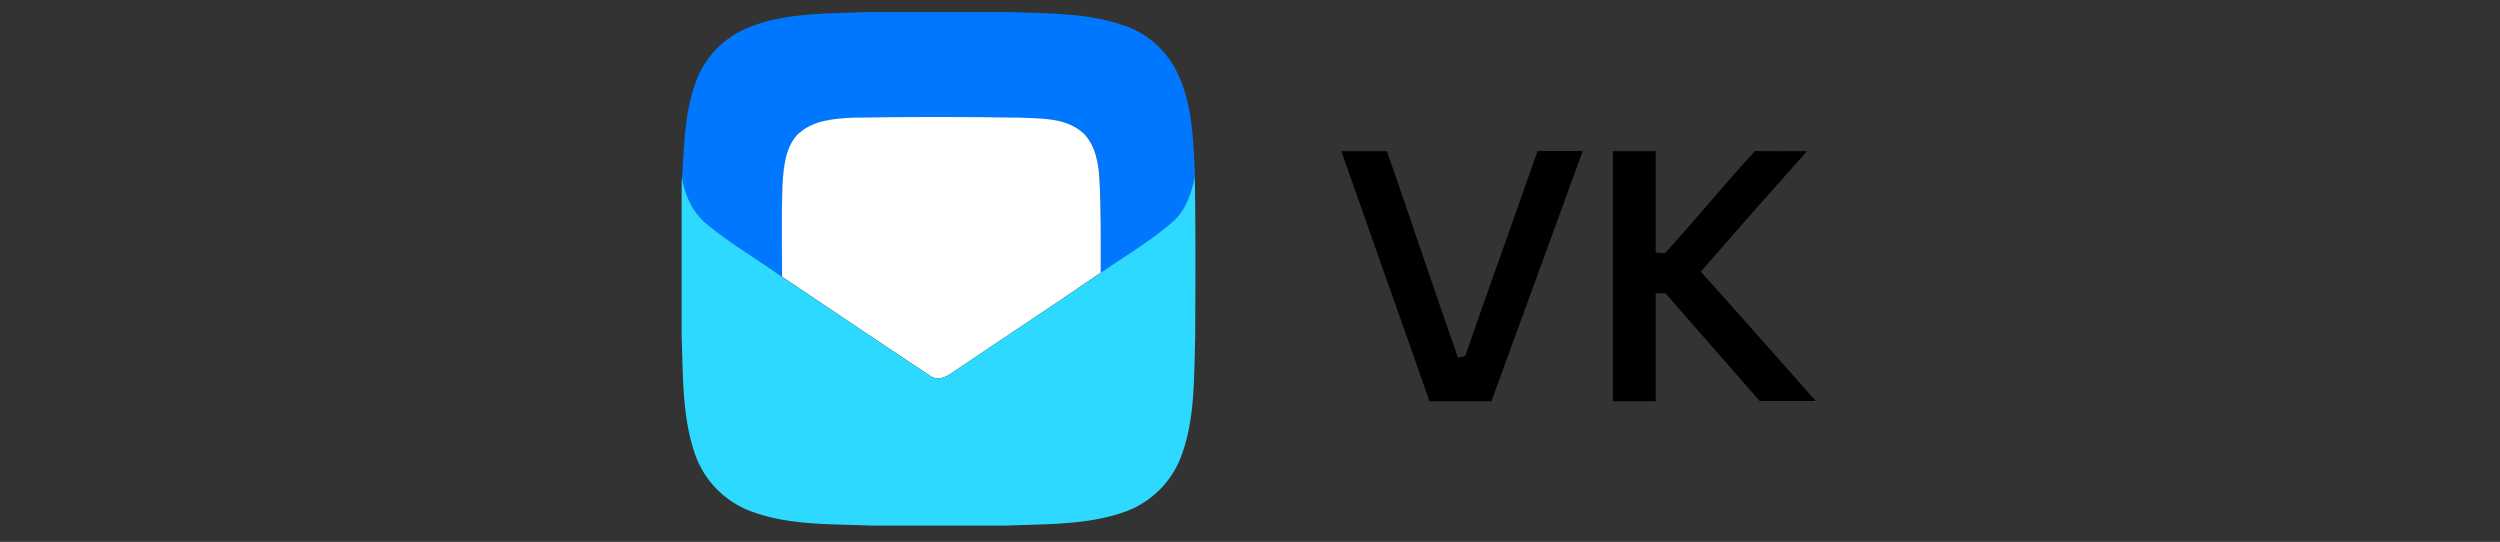
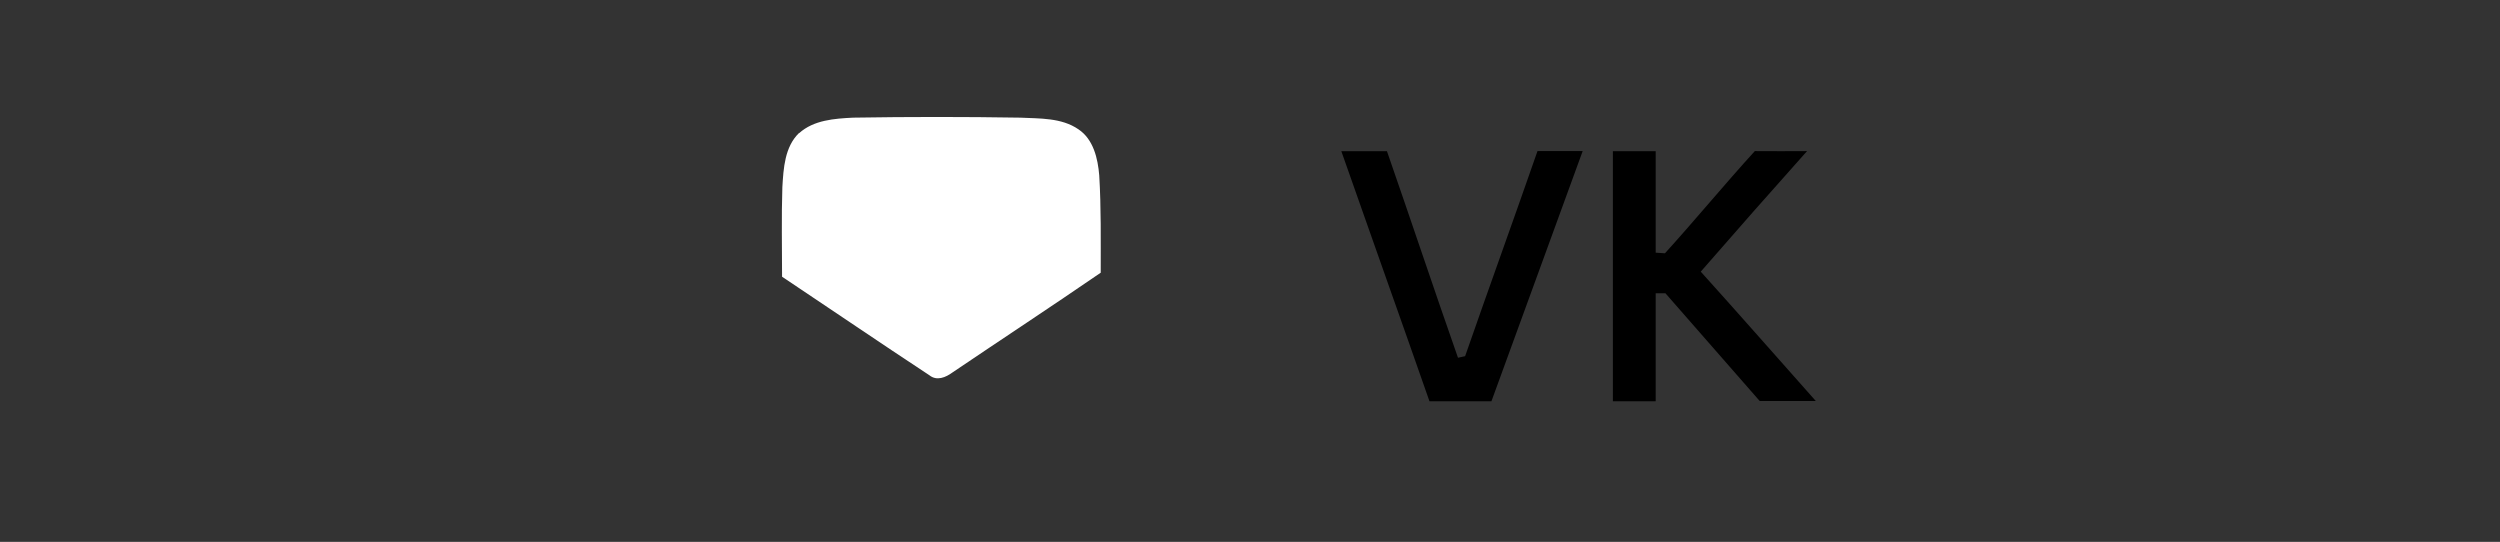
<svg xmlns="http://www.w3.org/2000/svg" id="Слой_5" data-name="Слой 5" viewBox="0 0 841.04 182.3">
  <rect x="0" y="0" width="841.04" height="182.3" fill="#333333" stroke="none" />
  <defs>
    <style>.cls-1{fill:#07f;}.cls-2{fill:#fff;}.cls-3{fill:#2ed9ff;}</style>
  </defs>
-   <path class="cls-1" d="M291.5,4.05H340c12.42.55,25.16.24,37.1,4.19a30.85,30.85,0,0,1,19,16.31c5.24,10.88,5.37,23.26,5.92,35.08-1.22,5.58-3.13,11.42-7.67,15.21-7.41,6.45-16,11.39-24,17,0-10.92.15-21.86-.5-32.74-.43-5.67-1.93-12.15-7-15.5-5.68-4-12.94-3.65-19.55-3.93q-28.11-.44-56.21,0c-6.3.28-13.3.76-18.21,5.24-4.87,4.7-5.24,11.92-5.63,18.25-.33,10-.12,20.05-.09,30.12-8.43-5.92-17.38-11.16-25.31-17.76-4.79-3.92-7.32-9.79-8.41-15.71.74-10.42.8-20.9,4.15-30.72a31.18,31.18,0,0,1,18-19.73C264.13,4.15,278.11,4.67,291.5,4.05Z" />
  <path class="cls-2" d="M268.83,44.81c4.91-4.44,11.91-4.92,18.21-5.23q28.11-.46,56.21,0c6.54.32,13.86,0,19.55,3.92,5.05,3.36,6.54,9.84,7,15.51.66,10.9.49,21.84.5,32.73C353.71,103.13,337,114.1,320.4,125.32c-2.23,1.63-5.24,2.94-7.74.92-16.56-10.89-33-22.11-49.56-33.15,0-10-.23-20.06.1-30.12.38-6.33.76-13.55,5.63-18.25Z" />
  <path d="M451.24,50.86h15.35c8.05,23.14,15.79,46.38,23.9,69.49l2.4-.53c8-23,16.33-45.94,24.35-69h15.2C522.17,78.88,512,107,501.74,135H480.9C471.09,106.9,461.07,78.91,451.24,50.86Zm91.34,0H557V85l3.12.21c10.25-11.3,19.95-23.1,30.23-34.38,5.85.08,11.72,0,17.57,0Q589.9,71,572.16,91.39c13,14.4,25.79,29,38.71,43.52H592q-15.84-18.15-31.73-36.26H557V135h-14.4V50.86Z" />
-   <path class="cls-3" d="M229.32,61l.07-1.31c1.09,5.93,3.61,11.85,8.41,15.71,7.93,6.55,16.87,11.79,25.3,17.76,16.55,11,33,22.22,49.56,33.11,2.44,2,5.51.71,7.74-.92,16.58-11.22,33.31-22.19,49.87-33.54,8-5.61,16.6-10.54,24-17,4.55-3.79,6.46-9.63,7.68-15.2.32,18.14.21,36.29.13,54.44-.46,13.2,0,26.85-4.7,39.43A31.67,31.67,0,0,1,378,172.33c-12.59,4.34-26.19,3.93-39.28,4.48H292.77c-13.43-.58-27.34,0-40.14-4.8a31.66,31.66,0,0,1-18.87-19.41c-4.29-12.56-3.94-26-4.44-39.11Z" />
</svg>